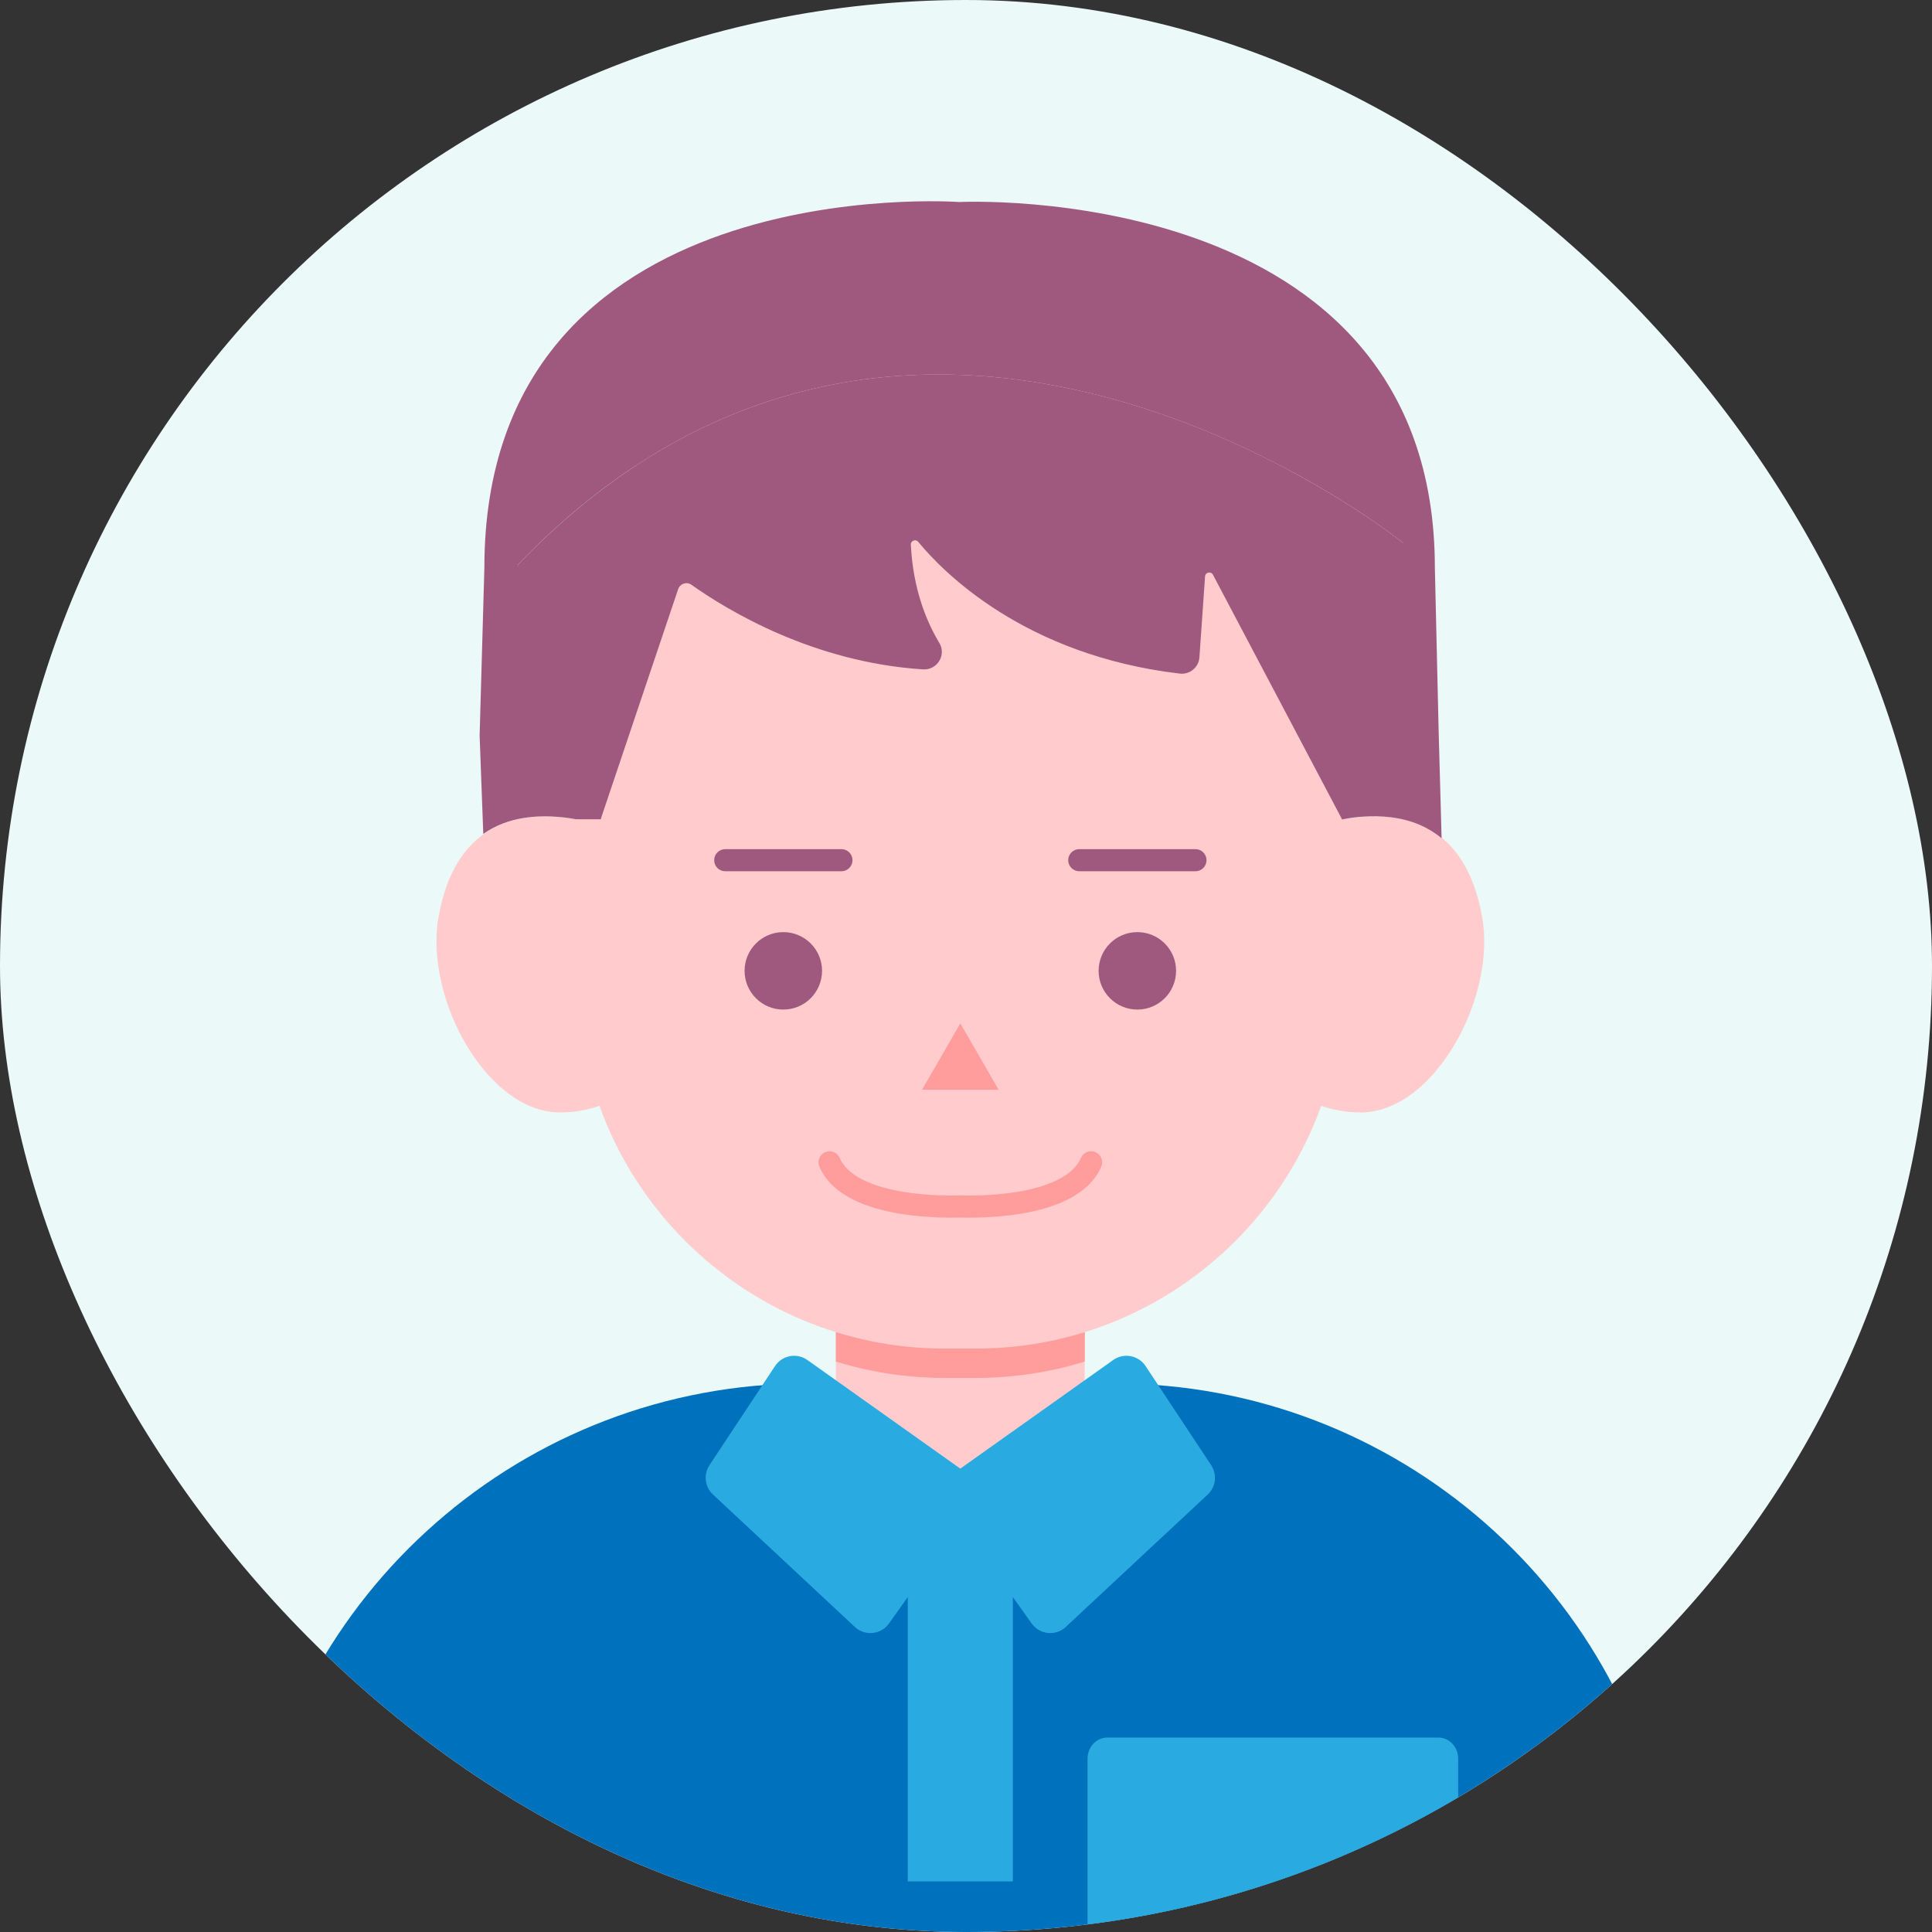
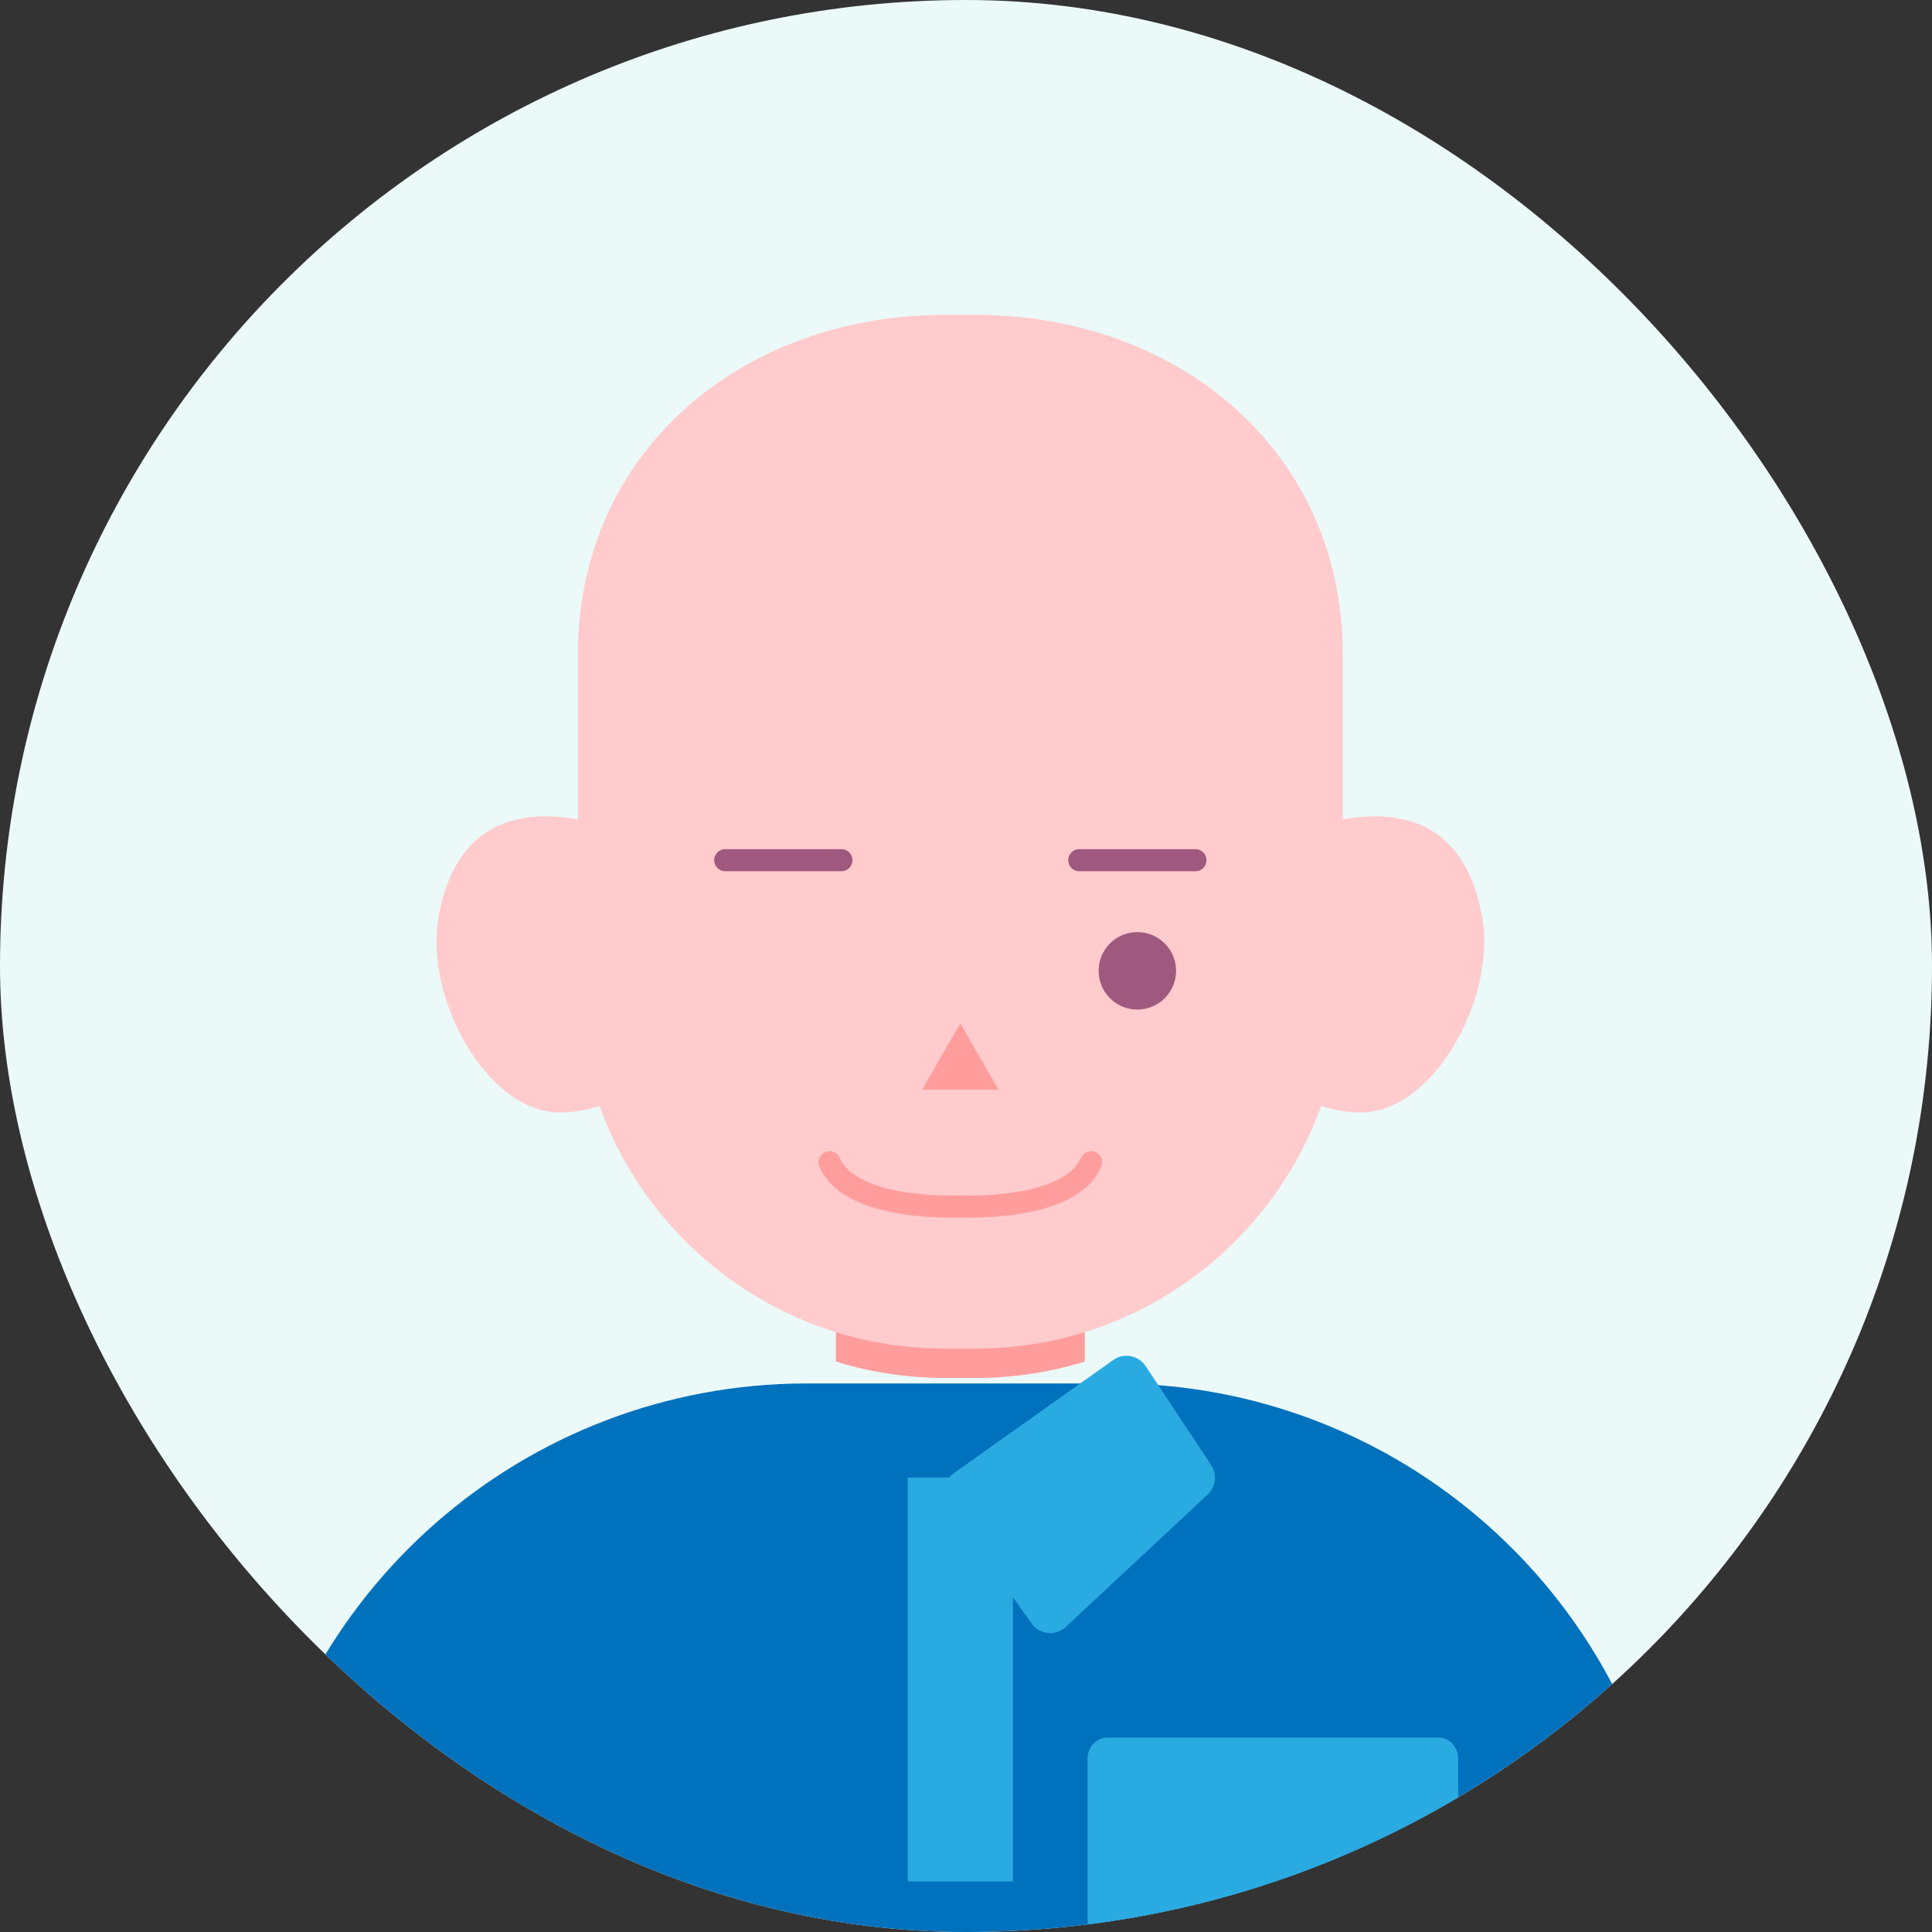
<svg xmlns="http://www.w3.org/2000/svg" width="76" height="76" viewBox="0 0 76 76" fill="none">
  <rect x="0" y="0" width="76" height="76" fill="#333333" stroke="none" />
  <g clip-path="url(#clip0_1160_294)">
    <rect width="76" height="76" rx="38" fill="#EBF9F8" />
    <path d="M58.685 108.668L58.139 108.896C46.734 113.658 28.107 113.579 16.743 108.72C10.269 105.952 6.428 99.213 7.347 92.23L9.788 73.665C11.237 62.654 20.623 54.422 31.73 54.422H43.831C54.938 54.422 64.323 62.654 65.773 73.665L68.201 92.125C69.126 99.156 65.227 105.935 58.683 108.666L58.685 108.668Z" fill="#0071BC" />
-     <path d="M39.749 52.988C39.298 53.029 38.844 53.053 38.385 53.053H37.17C36.709 53.053 36.254 53.029 35.806 52.988C34.798 52.894 33.819 52.696 32.881 52.407V56.742C32.881 57.721 33.569 58.576 34.531 58.752C34.948 58.831 35.375 58.887 35.804 58.929C36.254 58.97 36.709 58.994 37.168 58.994H38.382C38.844 58.994 39.298 58.972 39.747 58.929C40.178 58.887 40.602 58.828 41.02 58.752C41.982 58.574 42.669 57.719 42.669 56.742V52.407C41.731 52.699 40.754 52.894 39.745 52.988H39.749Z" fill="#FFCBCC" />
    <path d="M39.749 51.9C39.298 51.941 38.844 51.965 38.385 51.965H37.17C36.709 51.965 36.254 51.941 35.806 51.9C34.798 51.806 33.819 51.608 32.881 51.319V53.56C33.819 53.852 34.796 54.048 35.806 54.141C36.256 54.182 36.711 54.206 37.17 54.206H38.385C38.846 54.206 39.301 54.182 39.749 54.141C40.756 54.045 41.736 53.852 42.674 53.56V51.319C41.736 51.61 40.759 51.806 39.749 51.9Z" fill="#FF9D9D" />
    <path d="M38.384 12.386H37.17C29.197 12.386 22.734 17.761 22.734 25.735V38.615C22.734 46.588 29.197 53.051 37.17 53.051H38.384C46.358 53.051 52.821 46.588 52.821 38.615V25.735C52.821 17.761 46.358 12.386 38.384 12.386Z" fill="#FFCBCC" />
    <path fill-rule="evenodd" clip-rule="evenodd" d="M32.461 45.322C32.681 45.227 32.938 45.329 33.032 45.55C33.183 45.9 33.497 46.185 33.948 46.411C34.398 46.637 34.949 46.785 35.504 46.879C36.509 47.049 37.452 47.031 37.716 47.026C37.745 47.026 37.765 47.025 37.777 47.025C37.789 47.025 37.809 47.026 37.837 47.026C38.101 47.031 39.044 47.049 40.049 46.879C40.604 46.785 41.154 46.637 41.605 46.411C42.056 46.185 42.37 45.9 42.522 45.55C42.617 45.329 42.873 45.227 43.093 45.322C43.314 45.417 43.416 45.673 43.321 45.894C43.06 46.5 42.552 46.91 41.995 47.19C41.438 47.469 40.794 47.636 40.194 47.738C39.591 47.84 39.011 47.879 38.57 47.893C38.349 47.9 38.162 47.901 38.023 47.9C37.954 47.899 37.896 47.898 37.853 47.897C37.83 47.897 37.826 47.897 37.823 47.897C37.821 47.897 37.818 47.897 37.8 47.896L37.784 47.896L37.779 47.896C37.777 47.896 37.777 47.896 37.777 47.896C37.777 47.896 37.776 47.896 37.775 47.896L37.77 47.896L37.754 47.896C37.735 47.897 37.733 47.897 37.73 47.897C37.728 47.897 37.725 47.897 37.701 47.897C37.657 47.898 37.6 47.899 37.53 47.9C37.391 47.901 37.204 47.9 36.983 47.893C36.543 47.879 35.963 47.84 35.359 47.738C34.759 47.636 34.115 47.469 33.558 47.19C33.001 46.91 32.493 46.5 32.233 45.894C32.138 45.673 32.24 45.417 32.461 45.322Z" fill="#FF9D9D" />
-     <path d="M30.813 39.714C31.655 39.714 32.337 39.032 32.337 38.19C32.337 37.349 31.655 36.667 30.813 36.667C29.972 36.667 29.29 37.349 29.29 38.19C29.29 39.032 29.972 39.714 30.813 39.714Z" fill="#9F597F" />
    <path d="M44.741 39.714C45.582 39.714 46.264 39.032 46.264 38.19C46.264 37.349 45.582 36.667 44.741 36.667C43.899 36.667 43.217 37.349 43.217 38.19C43.217 39.032 43.899 39.714 44.741 39.714Z" fill="#9F597F" />
    <path d="M33.099 33.403H28.529C28.289 33.403 28.094 33.598 28.094 33.838C28.094 34.079 28.289 34.273 28.529 34.273H33.099C33.34 34.273 33.535 34.079 33.535 33.838C33.535 33.598 33.34 33.403 33.099 33.403Z" fill="#9F597F" />
    <path d="M47.026 33.403H42.456C42.216 33.403 42.021 33.598 42.021 33.838C42.021 34.079 42.216 34.273 42.456 34.273H47.026C47.266 34.273 47.461 34.079 47.461 33.838C47.461 33.598 47.266 33.403 47.026 33.403Z" fill="#9F597F" />
    <path d="M37.777 40.258L36.269 42.869H39.285L37.777 40.258Z" fill="#FF9D9D" />
    <path d="M58.307 36.095C58.862 39.261 56.405 43.761 53.524 43.761C50.643 43.761 48.306 41.159 48.306 37.949C48.306 34.739 50.654 32.367 53.524 32.137C55.019 32.017 57.63 32.221 58.307 36.095Z" fill="#FFCBCC" />
    <path d="M17.248 36.095C16.693 39.261 19.15 43.761 22.031 43.761C24.912 43.761 27.249 41.159 27.249 37.949C27.249 34.739 24.901 32.367 22.031 32.137C20.536 32.017 17.925 32.221 17.248 36.095Z" fill="#FFCBCC" />
-     <path d="M52.792 31.817V32.237C53.023 32.189 53.256 32.154 53.493 32.134C53.541 32.13 53.591 32.128 53.643 32.123C54.287 32.084 55.103 32.119 55.88 32.461C56.165 32.587 56.446 32.755 56.709 32.974L56.594 28.803L56.444 22.34C56.444 7.016 37.736 7.947 37.736 7.947C37.736 7.947 19.054 6.572 19.054 22.338L18.867 28.933L19.011 32.805C20.005 32.104 21.174 32.069 22 32.137C22.175 32.15 22.344 32.173 22.514 32.202C22.56 32.211 22.605 32.219 22.649 32.228H23.63V27.552C21.407 25.338 20.366 22.218 20.366 22.218C36.034 5.897 55.184 21.347 55.184 21.347L52.79 31.817H52.792Z" fill="#9F597F" />
-     <path d="M23.633 32.228C21.409 30.015 20.368 22.218 20.368 22.218C36.036 5.897 55.186 21.348 55.186 21.348C56.128 23.045 53.602 30.457 52.792 32.228L47.715 22.61C47.637 22.462 47.415 22.509 47.404 22.675L47.182 25.859C47.154 26.252 46.801 26.544 46.41 26.498C40.273 25.776 37.07 22.47 36.121 21.315C36.021 21.191 35.821 21.271 35.83 21.43C35.919 23.201 36.461 24.477 36.948 25.286C37.238 25.765 36.868 26.368 36.308 26.331C31.997 26.057 28.627 24.015 27.199 23.003C27.012 22.871 26.751 22.958 26.677 23.175L23.628 32.23L23.633 32.228Z" fill="#9F597F" />
    <path d="M39.844 58.124H35.709V74.009H39.844V58.124Z" fill="#29ABE2" />
    <path d="M50.072 68.351H43.561C43.13 68.351 42.782 68.721 42.782 69.178V81.184C42.782 81.571 43.035 81.906 43.389 81.991L49.9 83.547C50.013 83.573 50.129 83.573 50.242 83.547L56.753 81.991C57.108 81.906 57.36 81.571 57.36 81.184V69.178C57.36 68.721 57.012 68.351 56.581 68.351H50.07H50.072Z" fill="#29ABE2" />
-     <path d="M33.627 63.999L28.046 58.791C27.724 58.491 27.667 58.004 27.909 57.636L30.489 53.736C30.77 53.312 31.347 53.206 31.76 53.499L38.053 57.969C38.458 58.256 38.554 58.82 38.267 59.225L34.972 63.862C34.657 64.306 34.023 64.371 33.625 63.999H33.627Z" fill="#29ABE2" />
    <path d="M41.925 63.999L47.507 58.792C47.829 58.491 47.886 58.004 47.644 57.636L45.063 53.736C44.782 53.312 44.206 53.206 43.792 53.499L37.499 57.969C37.094 58.256 36.999 58.82 37.286 59.225L40.581 63.862C40.896 64.306 41.529 64.371 41.928 63.999H41.925Z" fill="#29ABE2" />
  </g>
  <defs>
    <clipPath id="clip0_1160_294">
      <rect width="76" height="76" rx="38" fill="white" />
    </clipPath>
  </defs>
</svg>